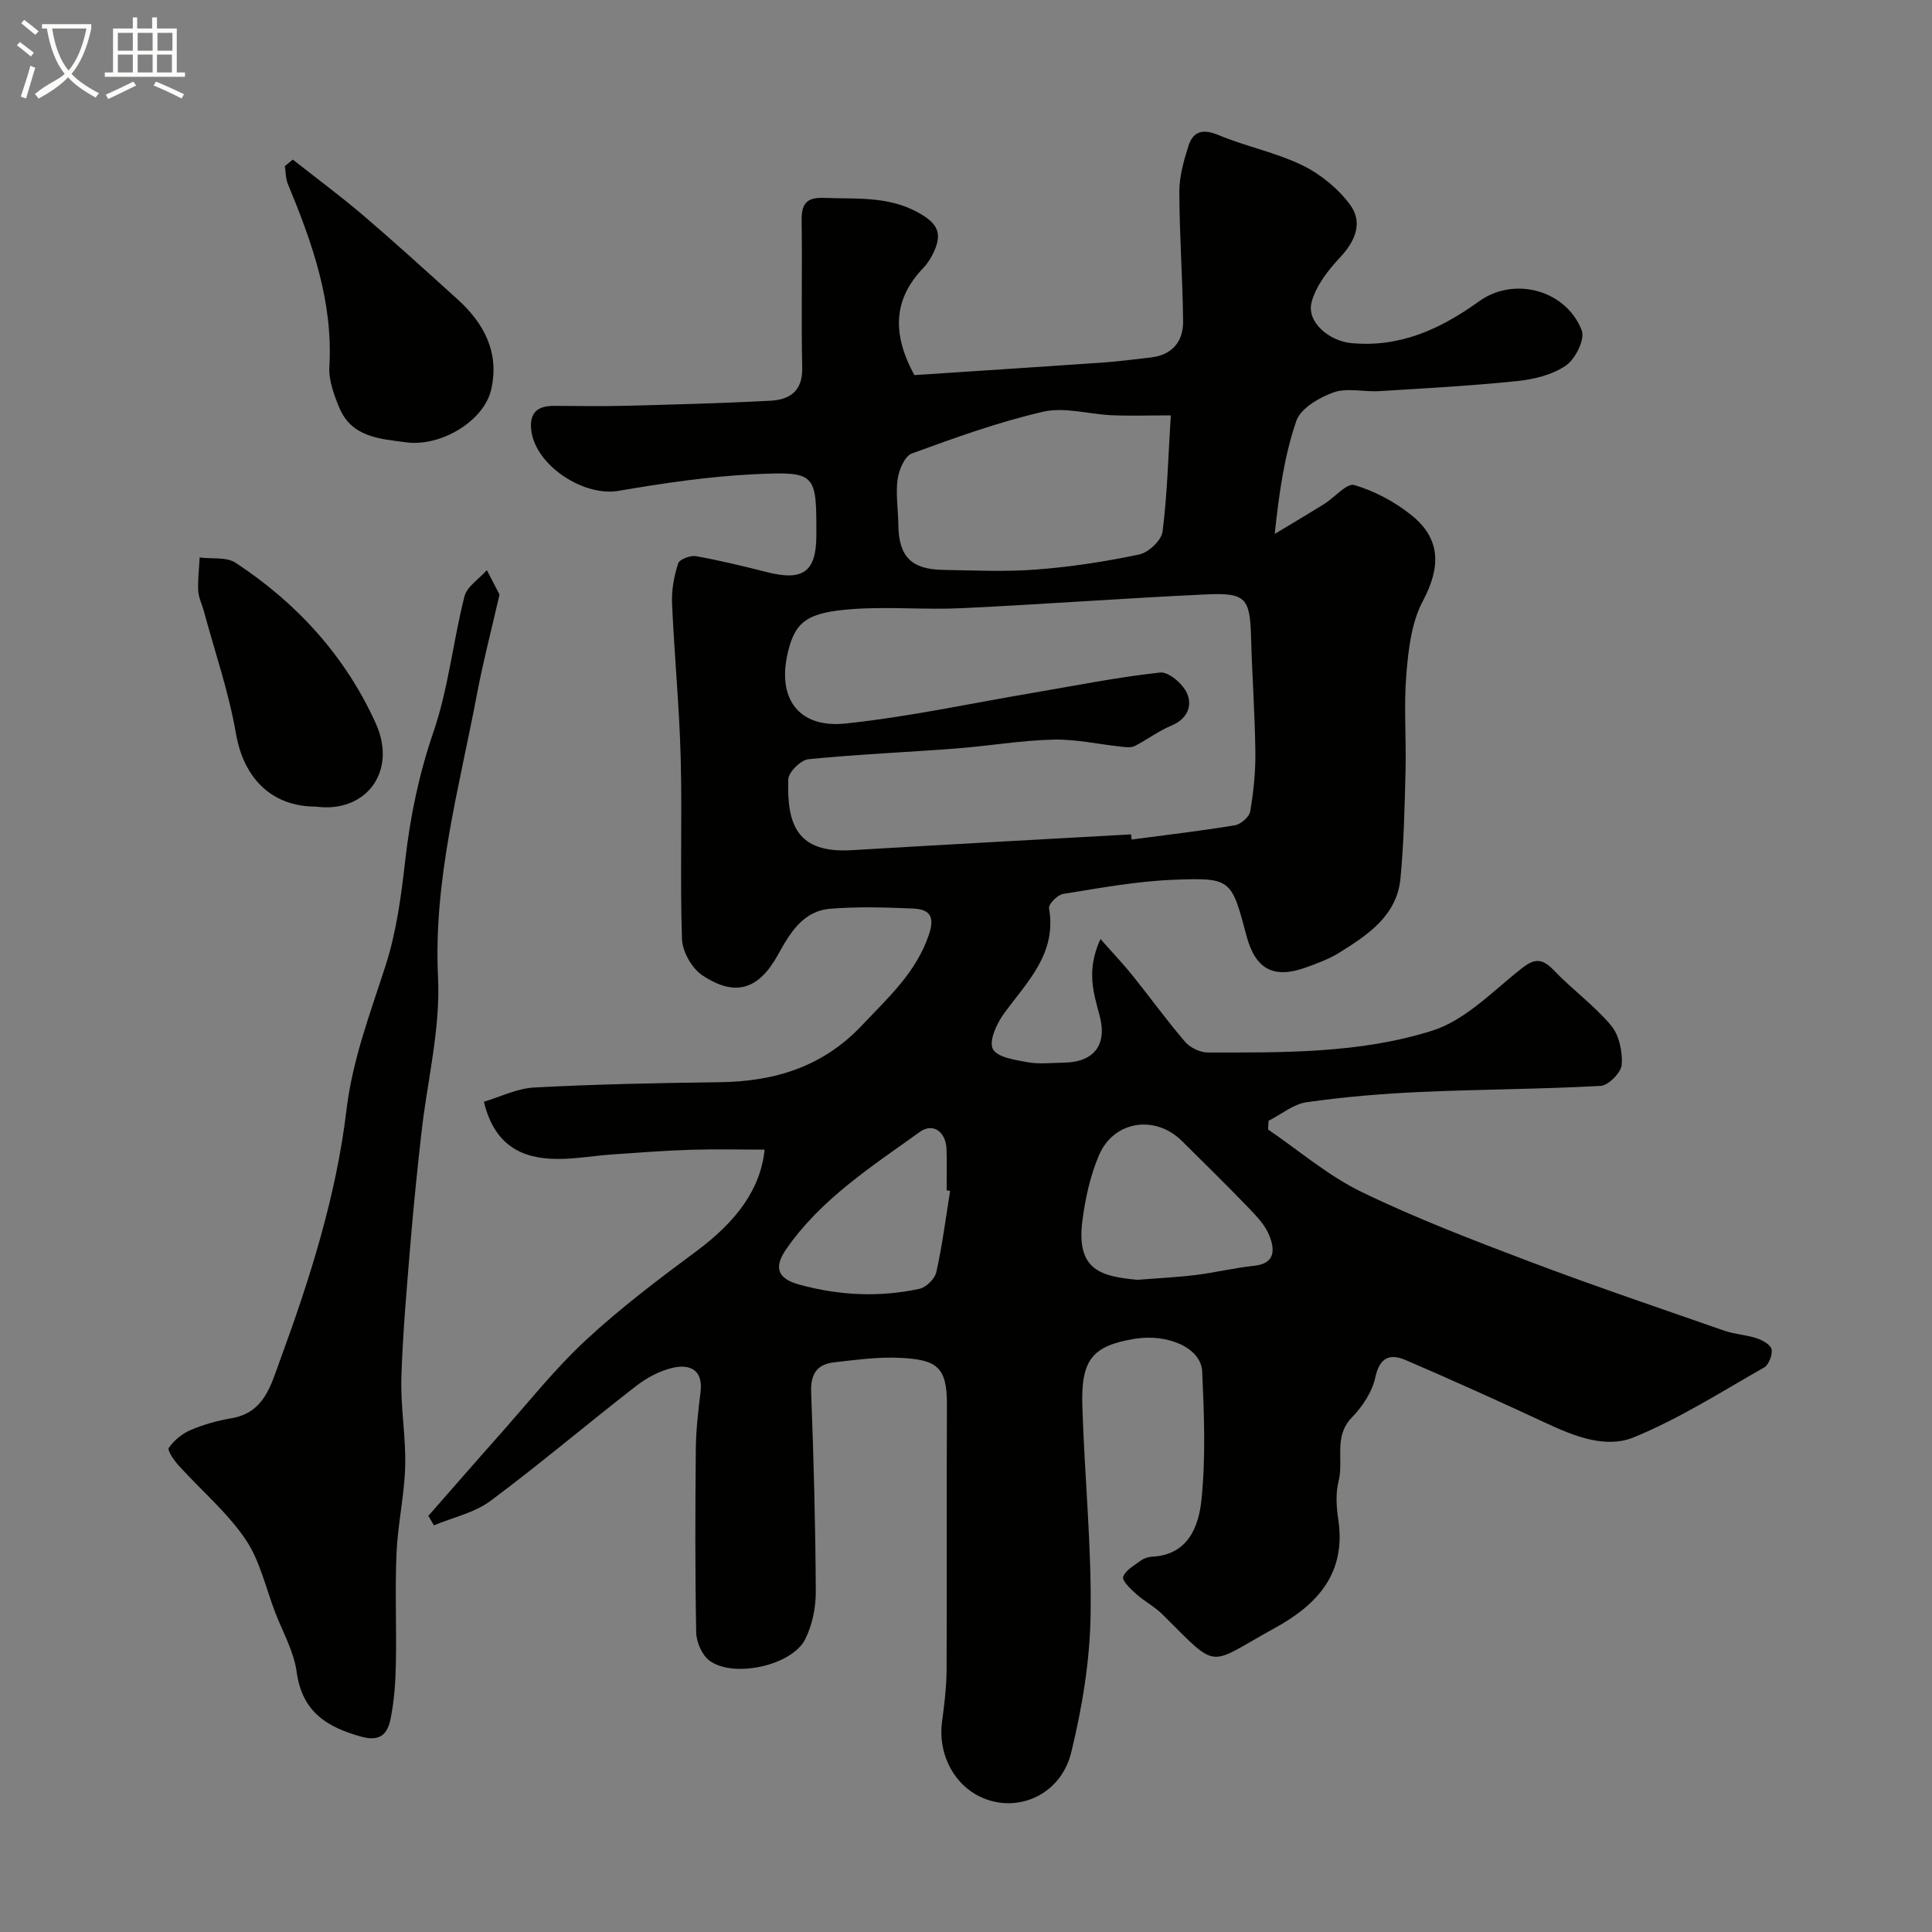
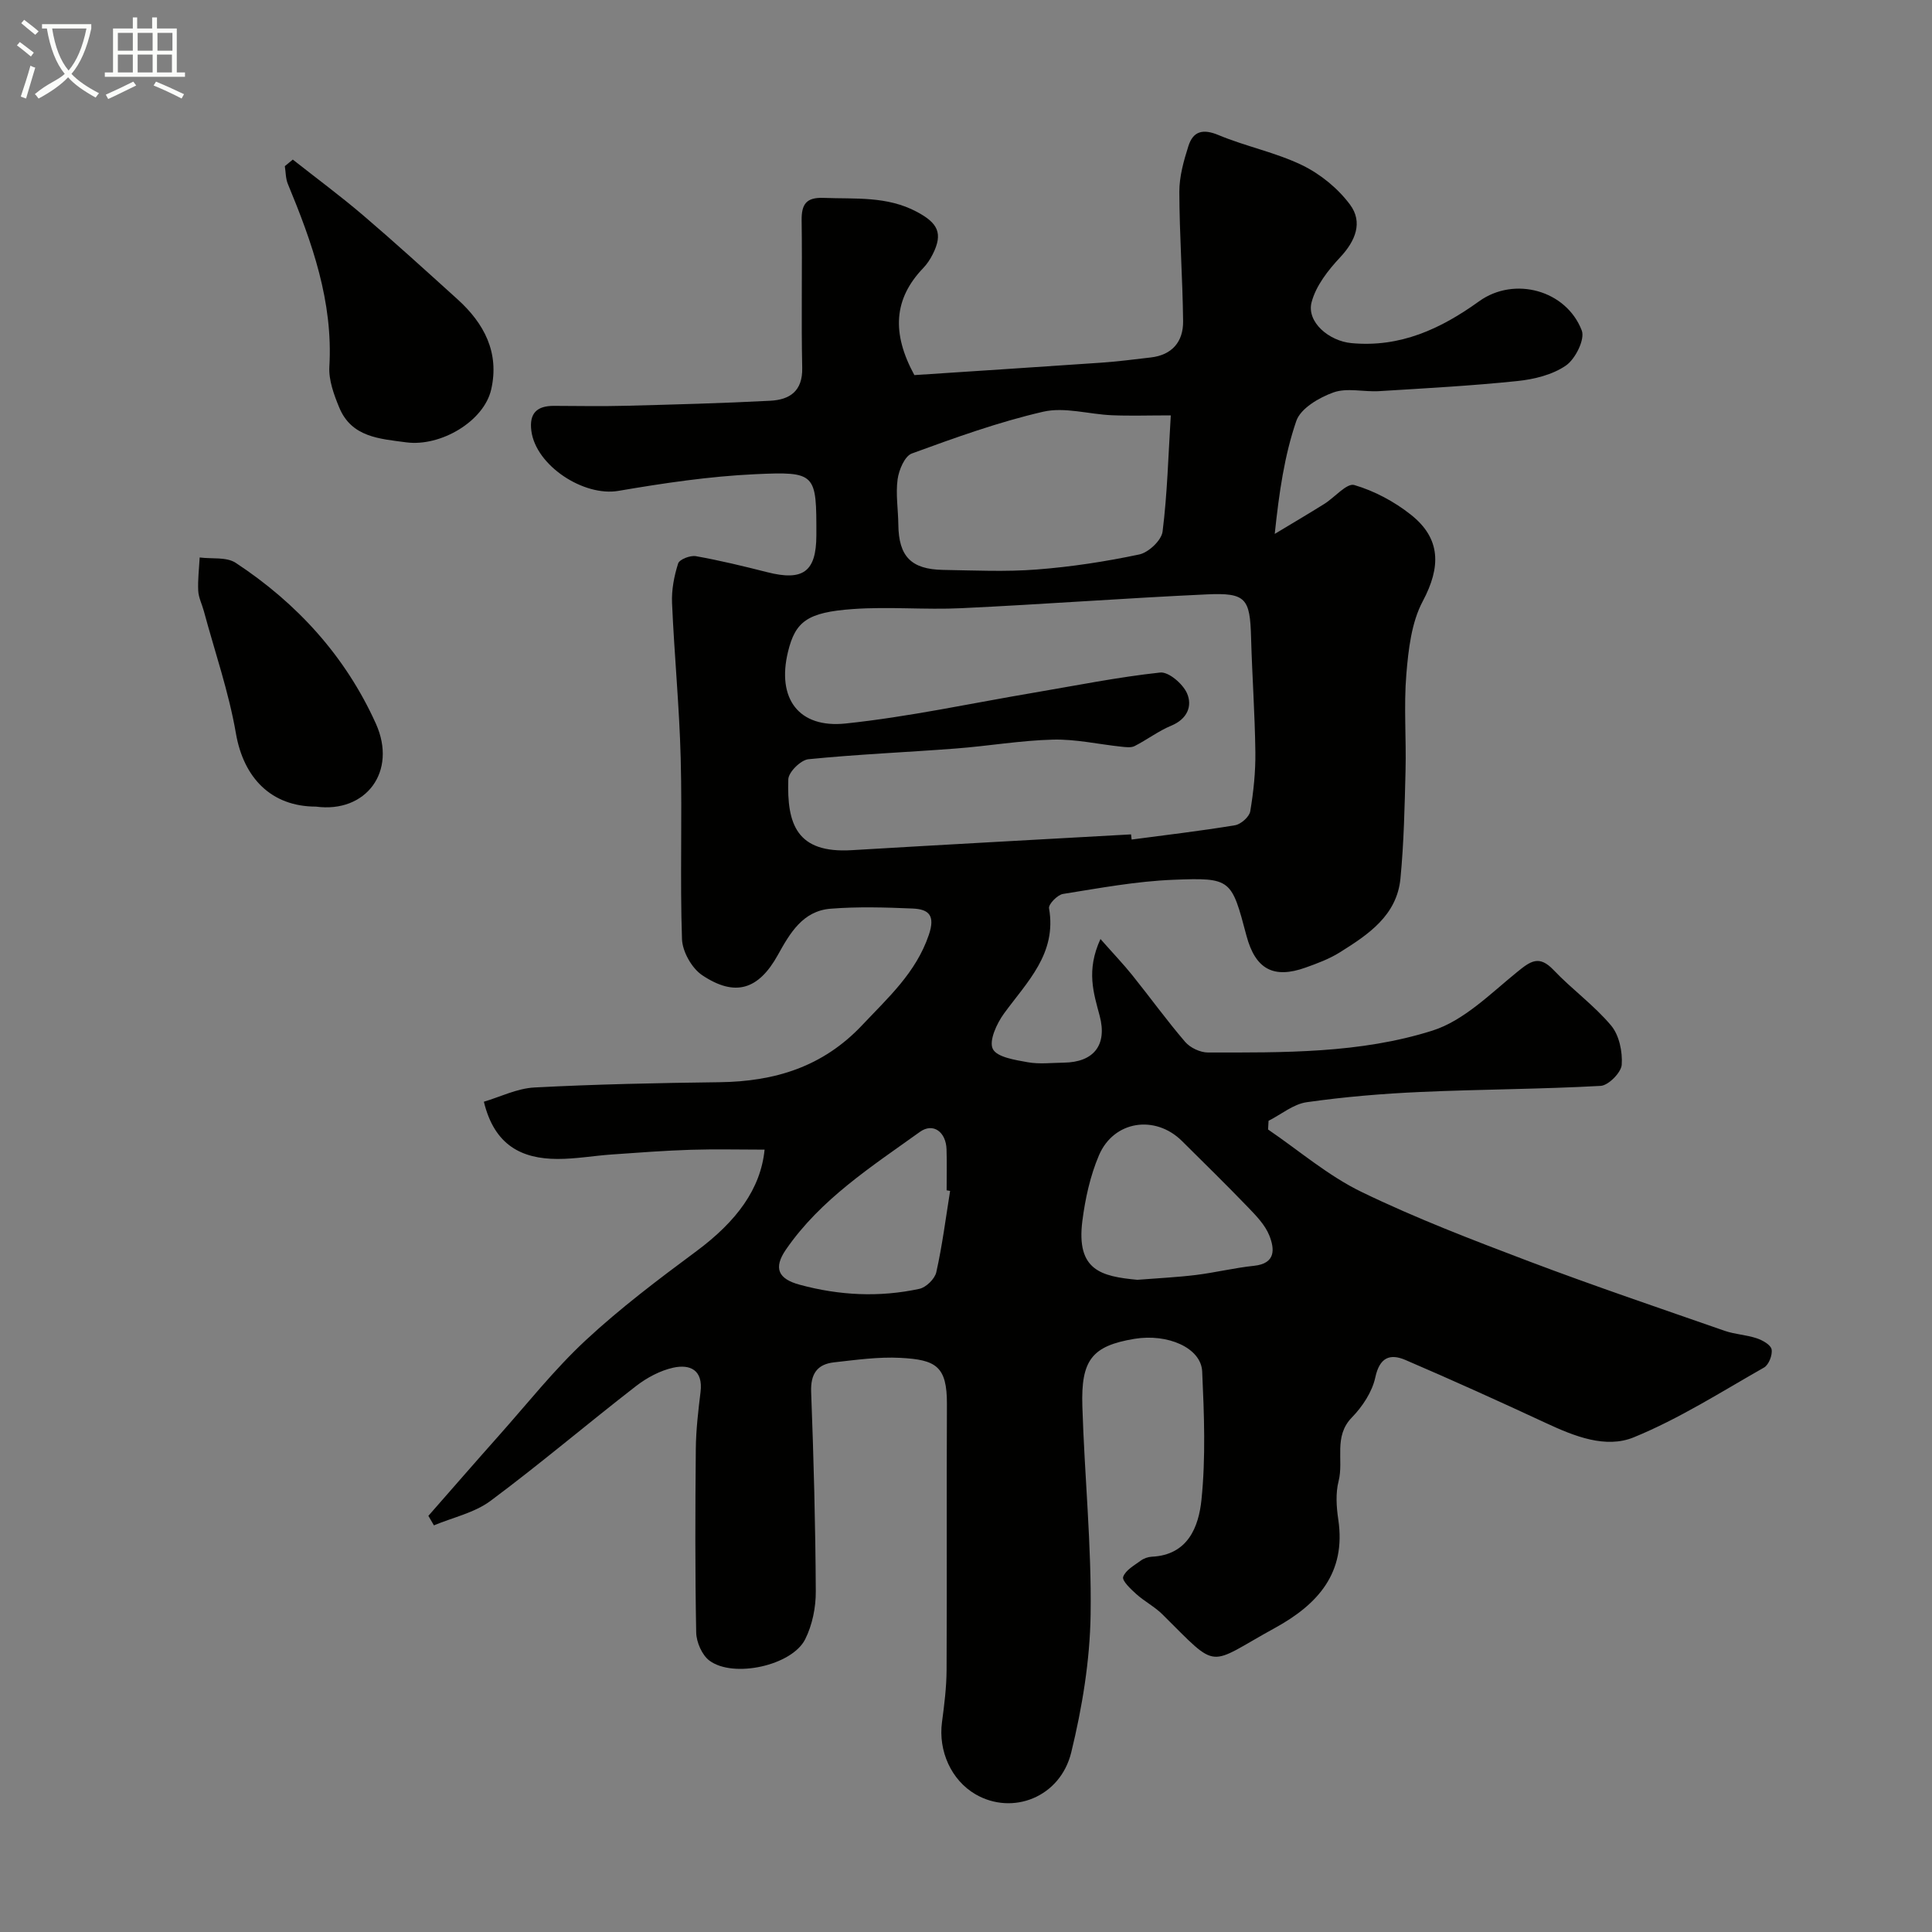
<svg xmlns="http://www.w3.org/2000/svg" enable-background="new 0 0 400 400" viewBox="0 0 400 400">
  <rect x="0" y="0" width="400" height="400" fill="#808080" stroke="none" />
  <path d="m6.4 11.7c-1-.8-1.9-1.6-2.9-2.3l.6-.7c.9.7 1.9 1.4 2.9 2.2zm-2.1 8.3c.7-2.1 1.4-4.2 2-6.4.2.1.6.3 1 .4-.7 2.3-1.3 4.4-1.9 6.4zm3-12.8c-1.1-.9-2.1-1.7-2.9-2.4l.6-.7c1 .8 2 1.5 3 2.4zm1.4-1.3v-.9h10.2v.9c-.9 4.2-2.3 7.3-4.1 9.4 1.3 1.4 3.2 2.7 5.7 4-.2.2-.4.5-.7.9-2.5-1.4-4.4-2.7-5.7-4.2-1.4 1.5-3.5 3-6.1 4.4 0 0 0 0-.1-.1-.3-.4-.5-.7-.7-.8 2.7-2.3 4.7-2.8 6.2-4.2-1.8-2.2-3-5.3-3.7-9.4zm9.2 0h-7.1c.6 3.8 1.7 6.7 3.4 8.7 1.7-2 2.9-4.8 3.7-8.7z" fill="#fbfcfa" />
  <path d="m31.6 3.6h.9v2.3h4.1v9.1h1.7v.9h-16.6v-.9h1.7v-9.1h4.1v-2.3h.9v2.3h3.1v-2.3zm-4 13.3.6.8c-1.9.9-3.8 1.9-5.8 2.8-.2-.3-.3-.6-.5-.9 2-.9 3.9-1.8 5.7-2.7zm-3.2-10.1v3.7h3.1v-3.7zm0 4.5v3.7h3.1v-3.7zm4.1-4.5v3.7h3.1v-3.7zm0 4.5v3.7h3.1v-3.7zm9.1 9.1c-2.1-1.1-4.1-2-5.8-2.7l.5-.8c2.2.9 4.1 1.8 5.8 2.6zm-1.9-13.6h-3.1v3.7h3.1zm-3.2 4.5v3.7h3.1v-3.7z" fill="#fbfcfa" />
  <g fill="#010100">
    <path d="m88.69 313.84c4.85-5.52 9.66-11.07 14.55-16.56 5.93-6.66 11.49-13.71 17.99-19.76 7.18-6.68 15.07-12.63 22.96-18.48 8.31-6.17 13.3-12.88 14.11-21.02-5.13 0-10.22-.13-15.29.03-5.44.17-10.87.59-16.3.97-3.77.26-7.53.94-11.3.93-7.33-.03-13.03-2.75-15.23-11.85 3.33-.98 6.86-2.76 10.48-2.95 12.75-.67 25.52-.93 38.29-1.09 11.44-.14 21.41-3.16 29.58-11.84 5.38-5.71 11.09-10.82 13.76-18.62 1.39-4.05.05-5.36-3.35-5.5-5.66-.24-11.36-.41-16.99.04-5.73.46-8.39 5.04-10.9 9.57-4 7.21-8.84 8.75-15.66 4.2-2.16-1.44-4.1-4.89-4.19-7.48-.43-12.48.06-25-.27-37.49-.28-10.7-1.33-21.39-1.79-32.09-.12-2.73.43-5.58 1.26-8.19.27-.85 2.52-1.72 3.68-1.51 4.95.88 9.86 2.07 14.74 3.31 7.46 1.9 10.18-.09 10.2-7.62.02-12.82 0-13.25-12.71-12.66-9.46.44-18.92 1.85-28.28 3.45-7.17 1.23-17.09-5.22-18.02-12.43-.47-3.65 1.16-5.18 4.67-5.17 5 .02 10 .11 15-.02 9.94-.26 19.88-.52 29.8-1.04 3.99-.21 6.71-1.95 6.61-6.79-.22-10.16.03-20.33-.12-30.5-.05-3.39.94-4.85 4.54-4.71 6.55.26 13.1-.42 19.3 2.88 4.32 2.3 5.52 4.41 3.29 8.81-.51 1.01-1.16 2.01-1.95 2.83-6.14 6.4-6.56 13.5-1.84 22.17 12.35-.82 25.51-1.66 38.66-2.57 3.43-.24 6.86-.68 10.28-1.08 4.43-.51 6.74-3.27 6.7-7.49-.1-8.93-.76-17.86-.78-26.79-.01-3.17.9-6.43 1.88-9.5.97-3.06 2.99-3.62 6.22-2.27 5.67 2.37 11.85 3.59 17.34 6.25 3.77 1.83 7.41 4.8 9.9 8.16 2.69 3.62 1.16 7.48-2.04 10.9-2.5 2.67-5.03 5.9-5.92 9.31-1.07 4.08 3.59 8.03 8.26 8.46 10.1.94 18.47-2.94 26.42-8.66 7.28-5.24 18.05-2.32 21.26 6.05.7 1.82-1.33 5.9-3.27 7.24-2.79 1.93-6.59 2.86-10.07 3.22-9.5.99-19.05 1.5-28.59 2.09-3.17.2-6.64-.74-9.46.26-2.98 1.06-6.83 3.31-7.72 5.93-2.45 7.14-3.55 14.75-4.46 23.37 3.42-2.06 6.87-4.09 10.25-6.2 2.15-1.34 4.67-4.38 6.22-3.92 4.16 1.22 8.28 3.42 11.7 6.13 6.27 4.95 6.25 10.84 2.48 17.92-2.35 4.41-2.97 9.98-3.4 15.11-.55 6.62 0 13.32-.17 19.99-.18 7.44-.34 14.9-1.05 22.3-.74 7.68-6.67 11.62-12.53 15.29-2.18 1.37-4.68 2.3-7.12 3.17-6.65 2.38-10.39.31-12.23-6.59-3.11-11.72-3.13-12.07-15.15-11.59-7.64.3-15.25 1.72-22.83 2.93-1.15.18-3.04 2.13-2.9 2.96 1.65 9.41-4.53 15.22-9.33 21.81-1.5 2.06-3.14 5.63-2.31 7.32.84 1.71 4.61 2.28 7.21 2.75 2.42.44 4.98.12 7.48.09 6.24-.08 9.03-3.66 7.44-9.68-1.25-4.71-2.85-9.36.16-15.92 2.67 3.03 4.72 5.17 6.57 7.47 3.69 4.59 7.14 9.38 10.97 13.84 1.05 1.22 3.12 2.19 4.72 2.19 15.65.01 31.51.21 46.49-4.54 6.48-2.06 11.98-7.63 17.51-12.12 2.8-2.28 4.56-3.56 7.55-.42 3.8 4 8.38 7.29 11.91 11.49 1.68 2 2.39 5.44 2.2 8.13-.12 1.62-2.75 4.28-4.37 4.37-12.41.69-24.86.7-37.29 1.26-7.87.35-15.76 1.01-23.56 2.12-2.76.39-5.27 2.52-7.9 3.85-.03.6-.06 1.2-.1 1.8 6.43 4.38 12.45 9.59 19.38 12.94 11.25 5.45 22.99 9.94 34.7 14.38 13.38 5.06 26.94 9.65 40.45 14.36 2.14.74 4.5.83 6.65 1.55 1.2.4 2.9 1.35 3.07 2.3.21 1.15-.58 3.19-1.56 3.75-8.88 5.05-17.6 10.62-27 14.46-5.77 2.36-12.24-.21-18.04-2.91-9.69-4.5-19.41-8.91-29.23-13.12-3.19-1.36-5.33-.53-6.22 3.63-.65 2.99-2.65 6.02-4.84 8.27-3.87 3.96-1.65 8.85-2.76 13.2-.64 2.5-.45 5.35-.06 7.96 1.64 11.04-4.24 17.55-13.08 22.41-14.25 7.82-11.42 9.03-23.33-2.79-1.61-1.6-3.72-2.68-5.42-4.21-1.14-1.03-2.98-2.76-2.71-3.55.48-1.39 2.3-2.38 3.66-3.38.62-.46 1.5-.76 2.27-.8 7.53-.35 9.71-6.26 10.28-11.78.9-8.77.55-17.71.15-26.56-.22-4.91-7.14-7.9-14.01-6.77-8.83 1.46-11.1 4.4-10.8 13.96.44 14.37 1.92 28.75 1.71 43.1-.14 9.55-1.74 19.25-4.01 28.56-2.28 9.33-12.18 13.11-19.82 8.68-5.01-2.91-7.74-8.96-6.94-14.95.48-3.58.93-7.2.95-10.8.09-18.33-.02-36.66.07-55 .04-7.93-2.31-9.22-9.63-9.61-4.55-.24-9.18.42-13.75.93-3.49.39-4.87 2.4-4.73 6.13.52 13.76.89 27.53.96 41.3.02 3.32-.72 6.95-2.19 9.89-2.73 5.46-14.86 8.12-19.82 4.44-1.55-1.15-2.71-3.83-2.75-5.83-.24-12.66-.2-25.33-.08-38 .04-3.94.5-7.88.98-11.8.55-4.53-2.14-5.79-5.64-5.03-2.73.6-5.48 2.08-7.73 3.82-10.1 7.83-19.85 16.12-30.1 23.75-3.33 2.48-7.79 3.43-11.73 5.08-.38-.67-.77-1.32-1.15-1.97zm145.48-141.09c.04.36.08.72.12 1.07 7.14-.95 14.3-1.78 21.4-2.96 1.22-.2 2.97-1.74 3.16-2.89.68-4.03 1.11-8.16 1.06-12.25-.1-7.92-.67-15.84-.89-23.76-.22-8.07-1.05-9.27-9.14-8.9-16.96.78-33.9 2.06-50.86 2.86-7.48.36-15.01-.36-22.47.18-9.4.67-11.88 2.58-13.4 8.83-2.36 9.68 2.19 15.9 11.96 14.86 13.1-1.38 26.05-4.2 39.07-6.4 8.67-1.47 17.3-3.21 26.02-4.15 1.75-.19 4.68 2.33 5.55 4.28 1.17 2.65.07 5.35-3.25 6.72-2.66 1.1-5.02 2.92-7.6 4.23-.75.38-1.85.21-2.77.12-4.72-.5-9.44-1.58-14.13-1.46-6.71.17-13.38 1.33-20.08 1.84-10.18.78-20.4 1.2-30.55 2.22-1.58.16-4.11 2.66-4.16 4.15-.32 9.33 1.76 15.36 13.12 14.68 19.27-1.15 38.56-2.19 57.84-3.27zm8.23-86.75c-4.65 0-8.44.13-12.21-.03-4.76-.2-9.76-1.75-14.2-.73-9.25 2.13-18.26 5.38-27.2 8.65-1.48.54-2.69 3.41-2.95 5.35-.42 3.06.12 6.25.15 9.39.08 6.54 2.62 9.24 9.23 9.36 6.48.11 12.99.42 19.43-.08 7.13-.55 14.25-1.64 21.24-3.12 1.92-.41 4.59-2.93 4.81-4.74.98-7.8 1.18-15.68 1.7-24.05zm-6.93 178.97c4.28-.34 8.22-.52 12.13-1 4.03-.5 8-1.48 12.04-1.9 4.56-.48 4.25-3.52 3.16-6.27-.87-2.19-2.72-4.09-4.41-5.85-4.48-4.65-9.09-9.16-13.67-13.71-5.54-5.5-14.14-4.24-17.2 2.97-1.81 4.25-2.84 8.97-3.43 13.58-1.29 10.22 3.87 11.47 11.38 12.18zm-38.76-18.41c-.24-.04-.48-.08-.72-.12 0-2.83.07-5.66-.02-8.49-.11-3.58-2.76-5.58-5.51-3.61-10.03 7.2-20.56 13.94-27.74 24.37-2.65 3.86-1.59 6.08 2.85 7.28 8.21 2.23 16.49 2.64 24.78.85 1.39-.3 3.19-2.06 3.5-3.44 1.24-5.54 1.96-11.21 2.86-16.84z" />
-     <path d="m103.42 123.1c-1.72 7.5-3.41 13.96-4.65 20.51-3.67 19.44-9.06 38.52-8.08 58.77.52 10.65-2.24 21.44-3.44 32.18-.82 7.34-1.59 14.69-2.2 22.05-.78 9.52-1.65 19.04-1.95 28.58-.19 6.1.95 12.25.79 18.35-.16 6.04-1.54 12.05-1.8 18.09-.33 7.65.03 15.33-.13 22.99-.08 3.77-.35 7.58-1.1 11.26-.59 2.9-1.97 4.8-5.98 3.7-7.25-1.99-12.34-5.18-13.46-13.44-.58-4.23-2.88-8.23-4.45-12.32-1.97-5.12-3.17-10.78-6.19-15.19-3.82-5.59-9.18-10.12-13.78-15.2-.96-1.06-2.41-3.15-2.05-3.67 1.07-1.55 2.76-2.94 4.52-3.69 2.67-1.14 5.55-1.94 8.42-2.43 6.84-1.15 8.18-6.82 10.06-11.94 6.18-16.84 11.64-33.97 13.77-51.79 1.26-10.58 4.94-20.14 8.13-30.06 2.24-6.97 3.22-14.42 4.05-21.73 1.03-9.12 2.86-17.87 5.86-26.63 3.08-9 4.04-18.72 6.4-28 .53-2.07 3.04-3.64 4.64-5.44.97 1.88 1.94 3.75 2.62 5.05z" />
    <path d="m60.62 33.04c4.86 3.83 9.85 7.52 14.55 11.53 6.63 5.66 13.08 11.54 19.55 17.39 5.53 5 8.71 11.04 6.98 18.66-1.5 6.62-10.48 11.91-17.6 10.96-5.56-.74-11.33-1.06-13.87-7.22-1.1-2.66-2.2-5.67-2.04-8.44.79-13.5-3.57-25.71-8.59-37.83-.47-1.12-.43-2.45-.63-3.69.54-.45 1.09-.91 1.65-1.36z" />
    <path d="m65.42 167c-9.26 0-14.99-5.94-16.58-15.18-1.48-8.57-4.37-16.89-6.64-25.32-.38-1.4-1.09-2.78-1.16-4.19-.11-2.29.18-4.59.3-6.89 2.51.33 5.55-.15 7.46 1.11 12.72 8.37 22.73 19.35 29.02 33.29 4.47 9.92-2.05 18.57-12.4 17.18z" />
  </g>
</svg>